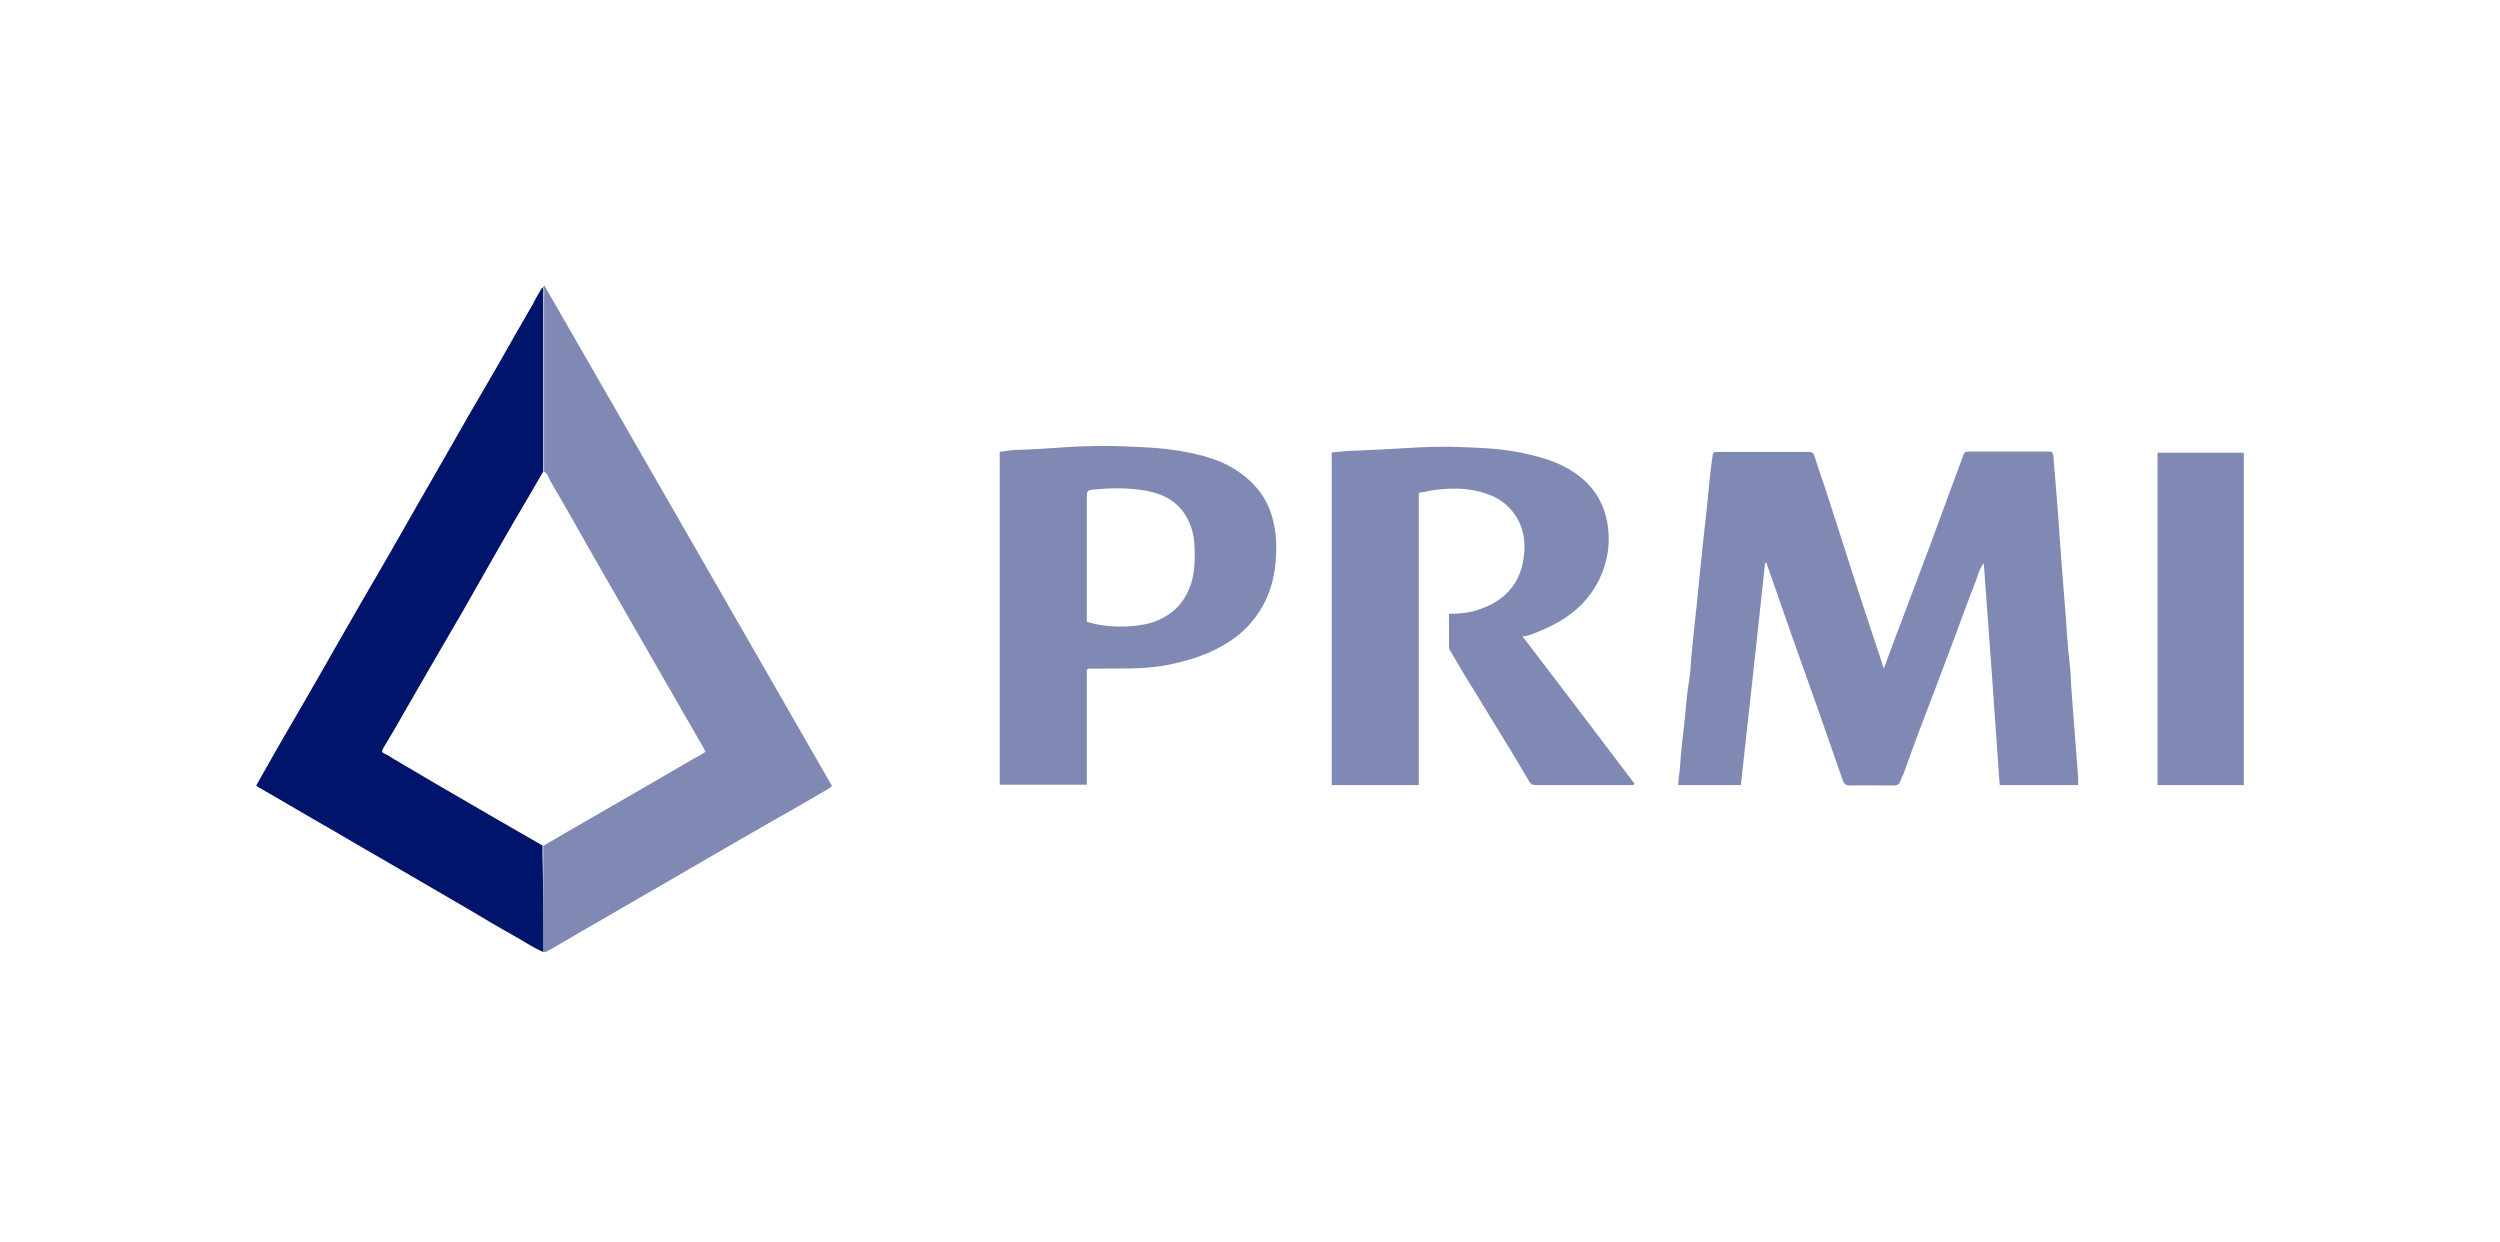
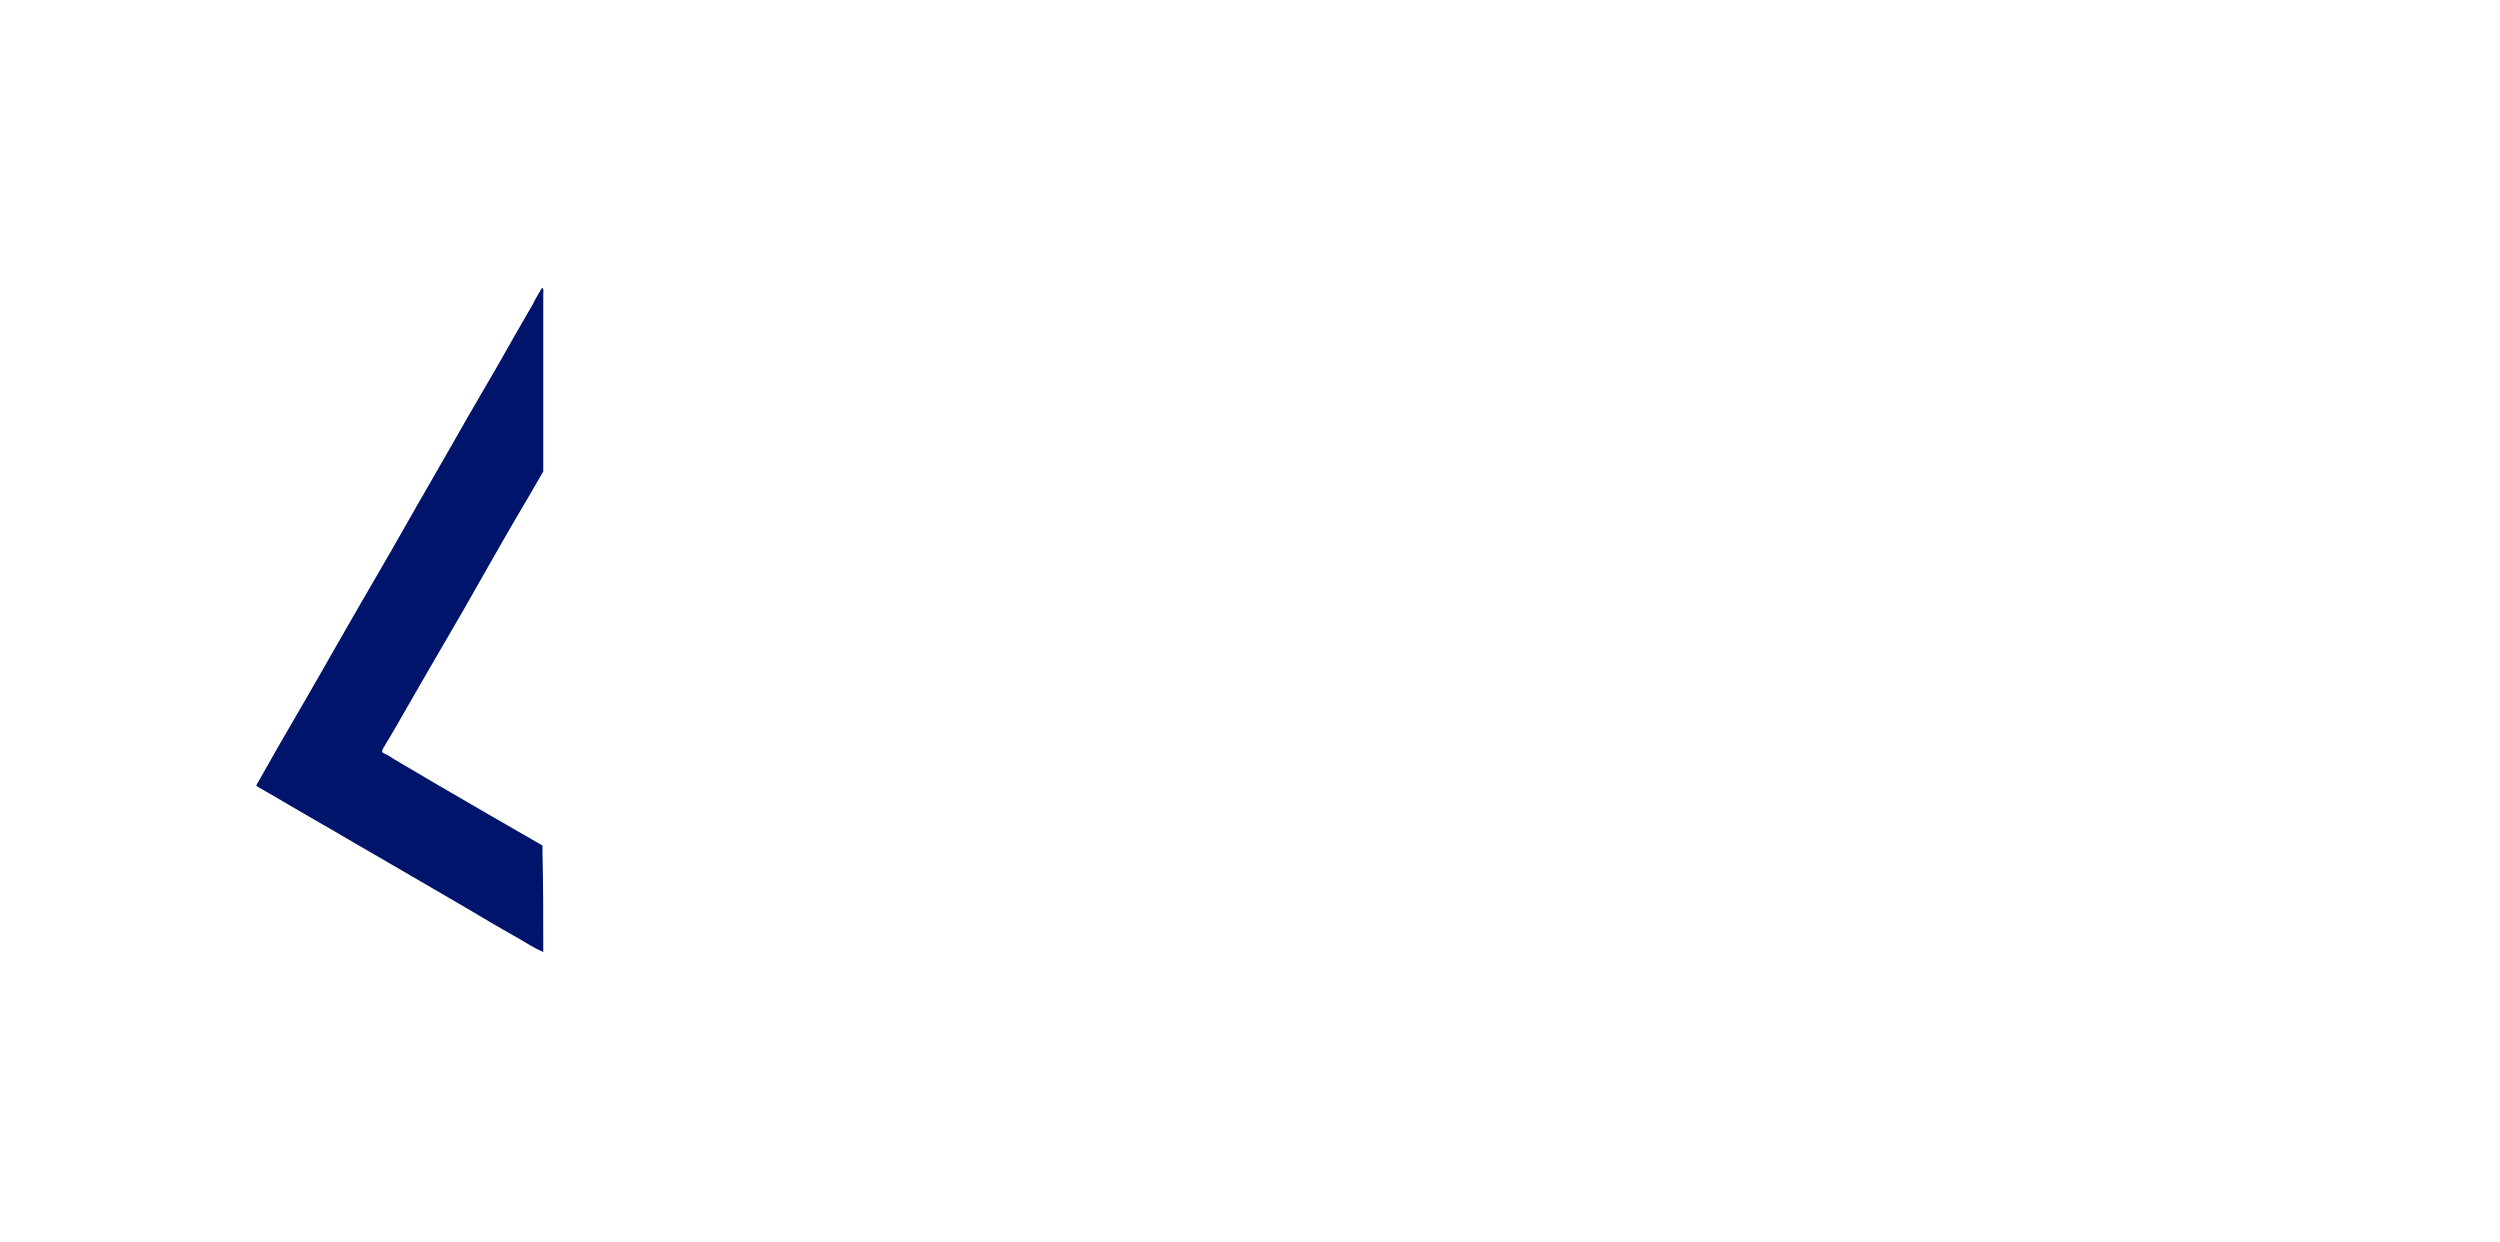
<svg xmlns="http://www.w3.org/2000/svg" width="161" height="80" viewBox="0 0 161 80" fill="none">
  <path d="M34.987 61.314C34.398 61.058 33.86 60.7 33.323 60.392C32.222 59.778 31.146 59.138 30.071 58.498C29.303 58.037 28.509 57.601 27.741 57.141L24.438 55.22C23.49 54.682 22.543 54.119 21.621 53.581C20.597 52.992 19.573 52.404 18.574 51.815C17.934 51.431 17.294 51.072 16.628 50.688C16.577 50.662 16.551 50.611 16.5 50.586C16.961 49.766 17.447 48.921 17.908 48.102C18.497 47.078 19.086 46.079 19.675 45.055C20.29 44.005 20.878 42.955 21.493 41.88L23.26 38.807C23.874 37.757 24.489 36.682 25.103 35.632C25.692 34.608 26.281 33.558 26.87 32.534L28.637 29.461L30.173 26.773C30.788 25.723 31.377 24.699 31.991 23.649C32.759 22.292 33.527 20.935 34.321 19.578C34.475 19.245 34.705 18.886 34.91 18.528C35.038 18.63 34.987 18.784 34.987 18.912V30.358C34.398 31.382 33.809 32.406 33.195 33.43C32.606 34.454 31.991 35.504 31.402 36.554C30.864 37.476 30.352 38.423 29.815 39.345C29.2 40.395 28.611 41.419 27.997 42.469C27.382 43.519 26.793 44.568 26.179 45.618C25.692 46.489 25.18 47.359 24.668 48.204C24.591 48.358 24.566 48.46 24.77 48.537C24.975 48.614 25.18 48.768 25.385 48.896C26.307 49.433 27.203 49.971 28.125 50.509L31.428 52.429C32.606 53.095 33.758 53.786 34.936 54.452V54.862C34.987 57.013 34.987 59.163 34.987 61.314Z" fill="#00146B" />
-   <path opacity="0.5" d="M34.987 61.314V54.452C35.064 54.426 35.141 54.401 35.192 54.35C36.217 53.761 37.241 53.146 38.291 52.557C39.392 51.917 40.467 51.303 41.568 50.663C42.515 50.099 43.488 49.562 44.436 48.998C44.769 48.793 45.127 48.64 45.434 48.409C45.332 48.204 45.255 48.051 45.153 47.897C44.41 46.591 43.642 45.285 42.9 43.98C41.901 42.264 40.928 40.523 39.929 38.807C39.34 37.758 38.726 36.733 38.137 35.684C37.241 34.096 36.345 32.508 35.423 30.947C35.32 30.742 35.269 30.486 35.039 30.383V18.938C35.039 18.81 35.09 18.656 34.962 18.554C34.962 18.502 34.962 18.451 35.064 18.4C41.235 29.129 47.406 39.857 53.577 50.611C53.398 50.816 53.167 50.893 52.962 51.021C51.887 51.661 50.812 52.276 49.711 52.89C48.328 53.684 46.919 54.503 45.537 55.297C44.205 56.065 42.874 56.859 41.517 57.627C40.16 58.421 38.803 59.189 37.446 59.983C36.703 60.418 35.961 60.853 35.192 61.289C35.115 61.289 35.064 61.34 34.987 61.314ZM121.328 43.032C121.712 41.982 122.071 41.009 122.455 40.011C122.813 39.089 123.146 38.142 123.505 37.22C123.761 36.529 124.042 35.812 124.298 35.12C124.708 34.019 125.092 32.944 125.502 31.843C125.809 30.998 126.142 30.153 126.449 29.282C126.5 29.129 126.603 29.077 126.756 29.077H131.954C132.159 29.077 132.21 29.154 132.236 29.359C132.364 30.998 132.518 32.636 132.62 34.275C132.722 35.837 132.85 37.399 132.978 38.961C133.081 40.216 133.132 41.47 133.286 42.725C133.363 43.339 133.363 43.98 133.414 44.594C133.542 46.386 133.695 48.153 133.823 49.946C133.849 50.15 133.823 50.33 133.823 50.56H128.779C128.446 45.797 128.114 41.035 127.755 36.272C127.473 36.631 127.371 37.041 127.243 37.425C126.756 38.654 126.296 39.908 125.835 41.163C125.476 42.085 125.143 43.032 124.785 43.954C124.426 44.927 124.042 45.874 123.684 46.847C123.325 47.769 122.992 48.717 122.66 49.638C122.608 49.792 122.532 49.92 122.48 50.074C122.276 50.586 122.276 50.586 121.738 50.586C120.867 50.586 119.997 50.56 119.126 50.586C118.844 50.586 118.742 50.458 118.665 50.227C118.153 48.768 117.641 47.283 117.129 45.823C116.54 44.133 115.925 42.469 115.337 40.779C114.824 39.319 114.312 37.834 113.8 36.375C113.775 36.324 113.775 36.272 113.749 36.247H113.672C113.16 41.009 112.648 45.772 112.11 50.56H108.09C108.065 50.176 108.167 49.792 108.193 49.408C108.244 48.461 108.372 47.487 108.474 46.54C108.577 45.618 108.628 44.697 108.782 43.8C108.858 43.339 108.884 42.904 108.91 42.443C109.063 40.753 109.268 39.089 109.422 37.399C109.575 35.888 109.729 34.352 109.908 32.841C110.036 31.663 110.113 30.511 110.292 29.333C110.318 29.154 110.369 29.103 110.548 29.103H116.514C116.77 29.103 116.822 29.257 116.873 29.436C117.052 29.999 117.231 30.562 117.436 31.126L118.358 33.968C118.793 35.299 119.203 36.631 119.638 37.962C120.176 39.627 120.739 41.265 121.277 42.93C121.251 42.93 121.277 42.955 121.328 43.032ZM98.053 40.984C100.46 44.133 102.867 47.308 105.274 50.483C105.171 50.586 105.069 50.56 104.966 50.56H98.898C98.693 50.56 98.591 50.509 98.488 50.33C97.72 49.024 96.926 47.718 96.133 46.438C95.646 45.618 95.134 44.799 94.647 44.005C94.212 43.314 93.803 42.597 93.393 41.906C93.342 41.829 93.316 41.752 93.316 41.701V39.524C93.803 39.524 94.289 39.499 94.75 39.396C96.414 38.987 97.669 38.039 98.053 36.324C98.335 34.992 98.181 33.686 97.131 32.636C96.619 32.124 95.979 31.843 95.288 31.663C94.289 31.407 93.316 31.433 92.317 31.561C92.01 31.612 91.729 31.689 91.37 31.74V50.56H85.763V29.129C86.249 29.103 86.736 29.026 87.222 29.026C88.4 28.975 89.552 28.924 90.73 28.847C91.908 28.77 93.06 28.744 94.238 28.796C95.672 28.847 97.131 28.924 98.54 29.282C99.743 29.564 100.895 29.974 101.868 30.793C102.688 31.484 103.225 32.355 103.456 33.405C103.609 34.07 103.635 34.762 103.558 35.428C103.379 36.733 102.841 37.886 101.919 38.858C101.023 39.806 99.897 40.369 98.693 40.83C98.514 40.907 98.335 40.933 98.156 40.984C98.104 40.933 98.079 40.958 98.053 40.984ZM69.99 43.109V50.535H64.382V29.103C64.741 29.052 65.099 28.975 65.432 28.975C66.507 28.949 67.609 28.872 68.684 28.796C69.913 28.719 71.142 28.693 72.371 28.744C73.882 28.796 75.367 28.872 76.852 29.205C77.876 29.436 78.9 29.769 79.771 30.383C80.616 30.972 81.307 31.715 81.717 32.688C82.178 33.814 82.255 34.967 82.152 36.144C82.075 37.194 81.794 38.193 81.282 39.089C80.77 39.985 80.078 40.728 79.208 41.291C77.979 42.11 76.596 42.546 75.162 42.827C73.6 43.135 72.013 43.032 70.425 43.058H70.092C70.092 43.083 70.067 43.083 69.99 43.109ZM69.99 40.036C71.219 40.472 73.421 40.472 74.599 39.934C75.7 39.447 76.365 38.654 76.724 37.527C76.954 36.759 76.954 35.991 76.929 35.197C76.903 34.48 76.724 33.789 76.34 33.174C75.648 32.073 74.573 31.689 73.37 31.535C72.371 31.407 71.347 31.433 70.348 31.535C70.092 31.561 69.99 31.638 69.99 31.919V40.036ZM144.501 50.56H138.944V29.154H144.501V50.56Z" fill="#00146B" />
</svg>